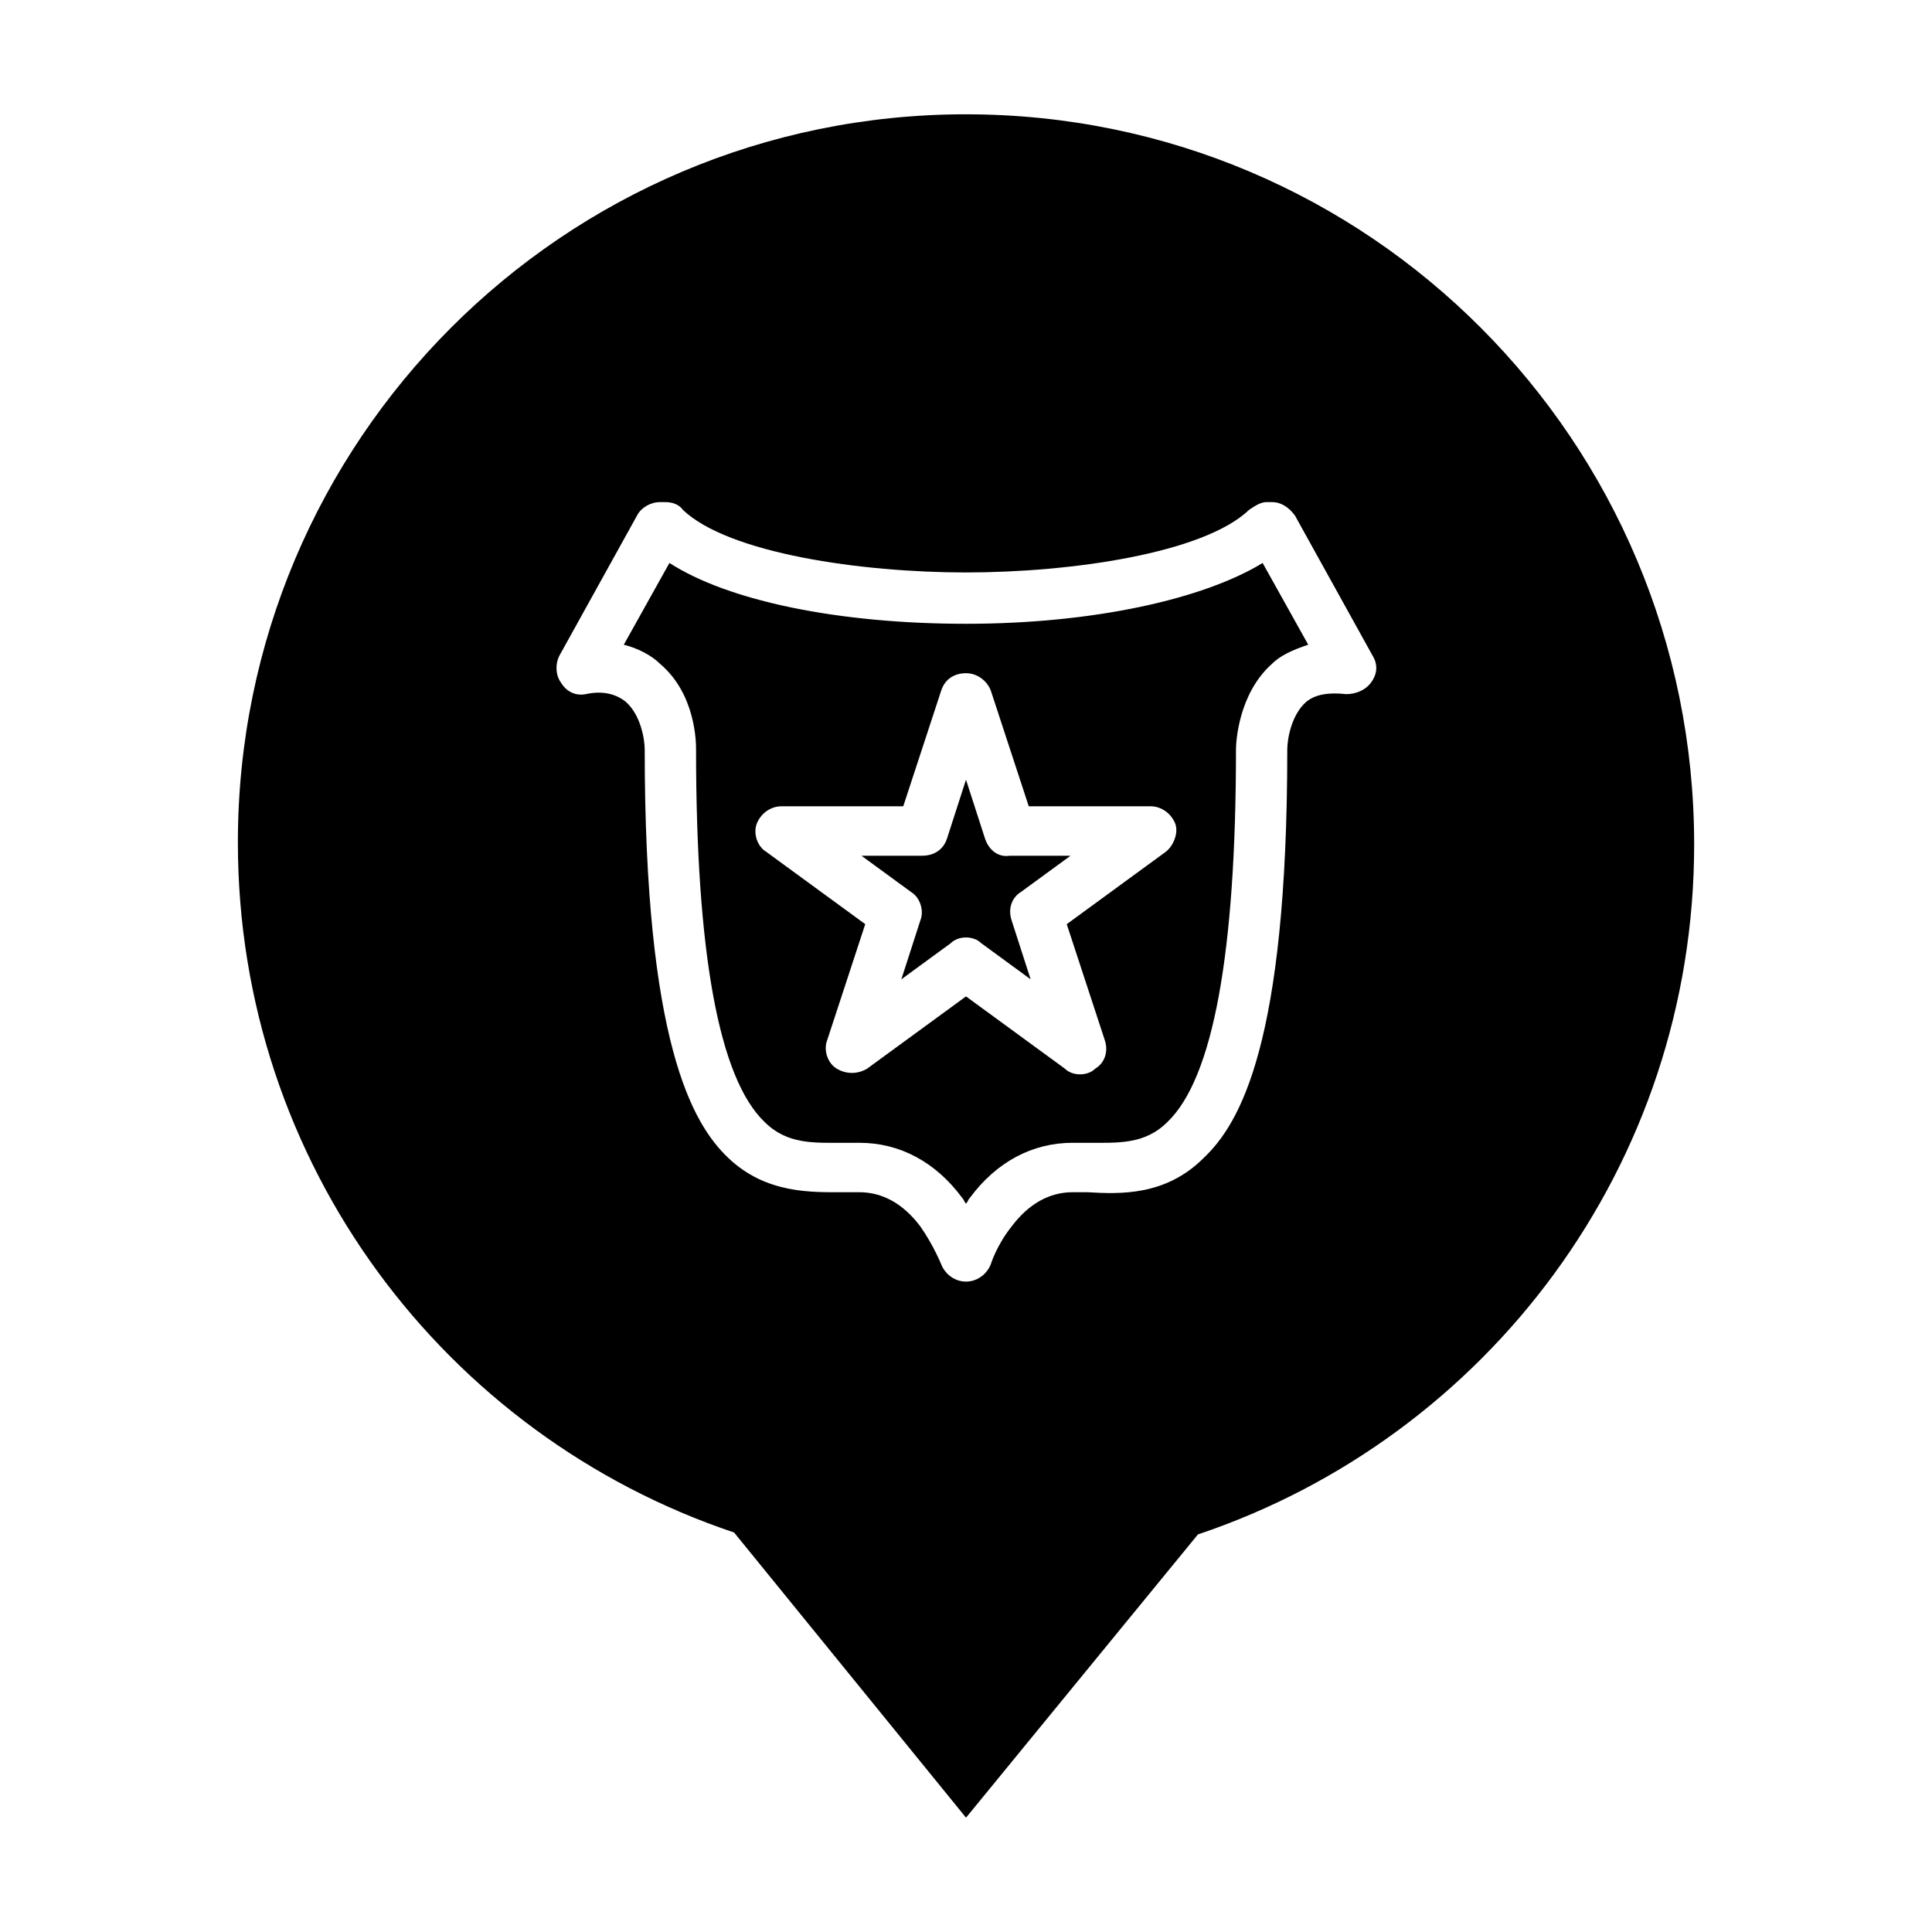
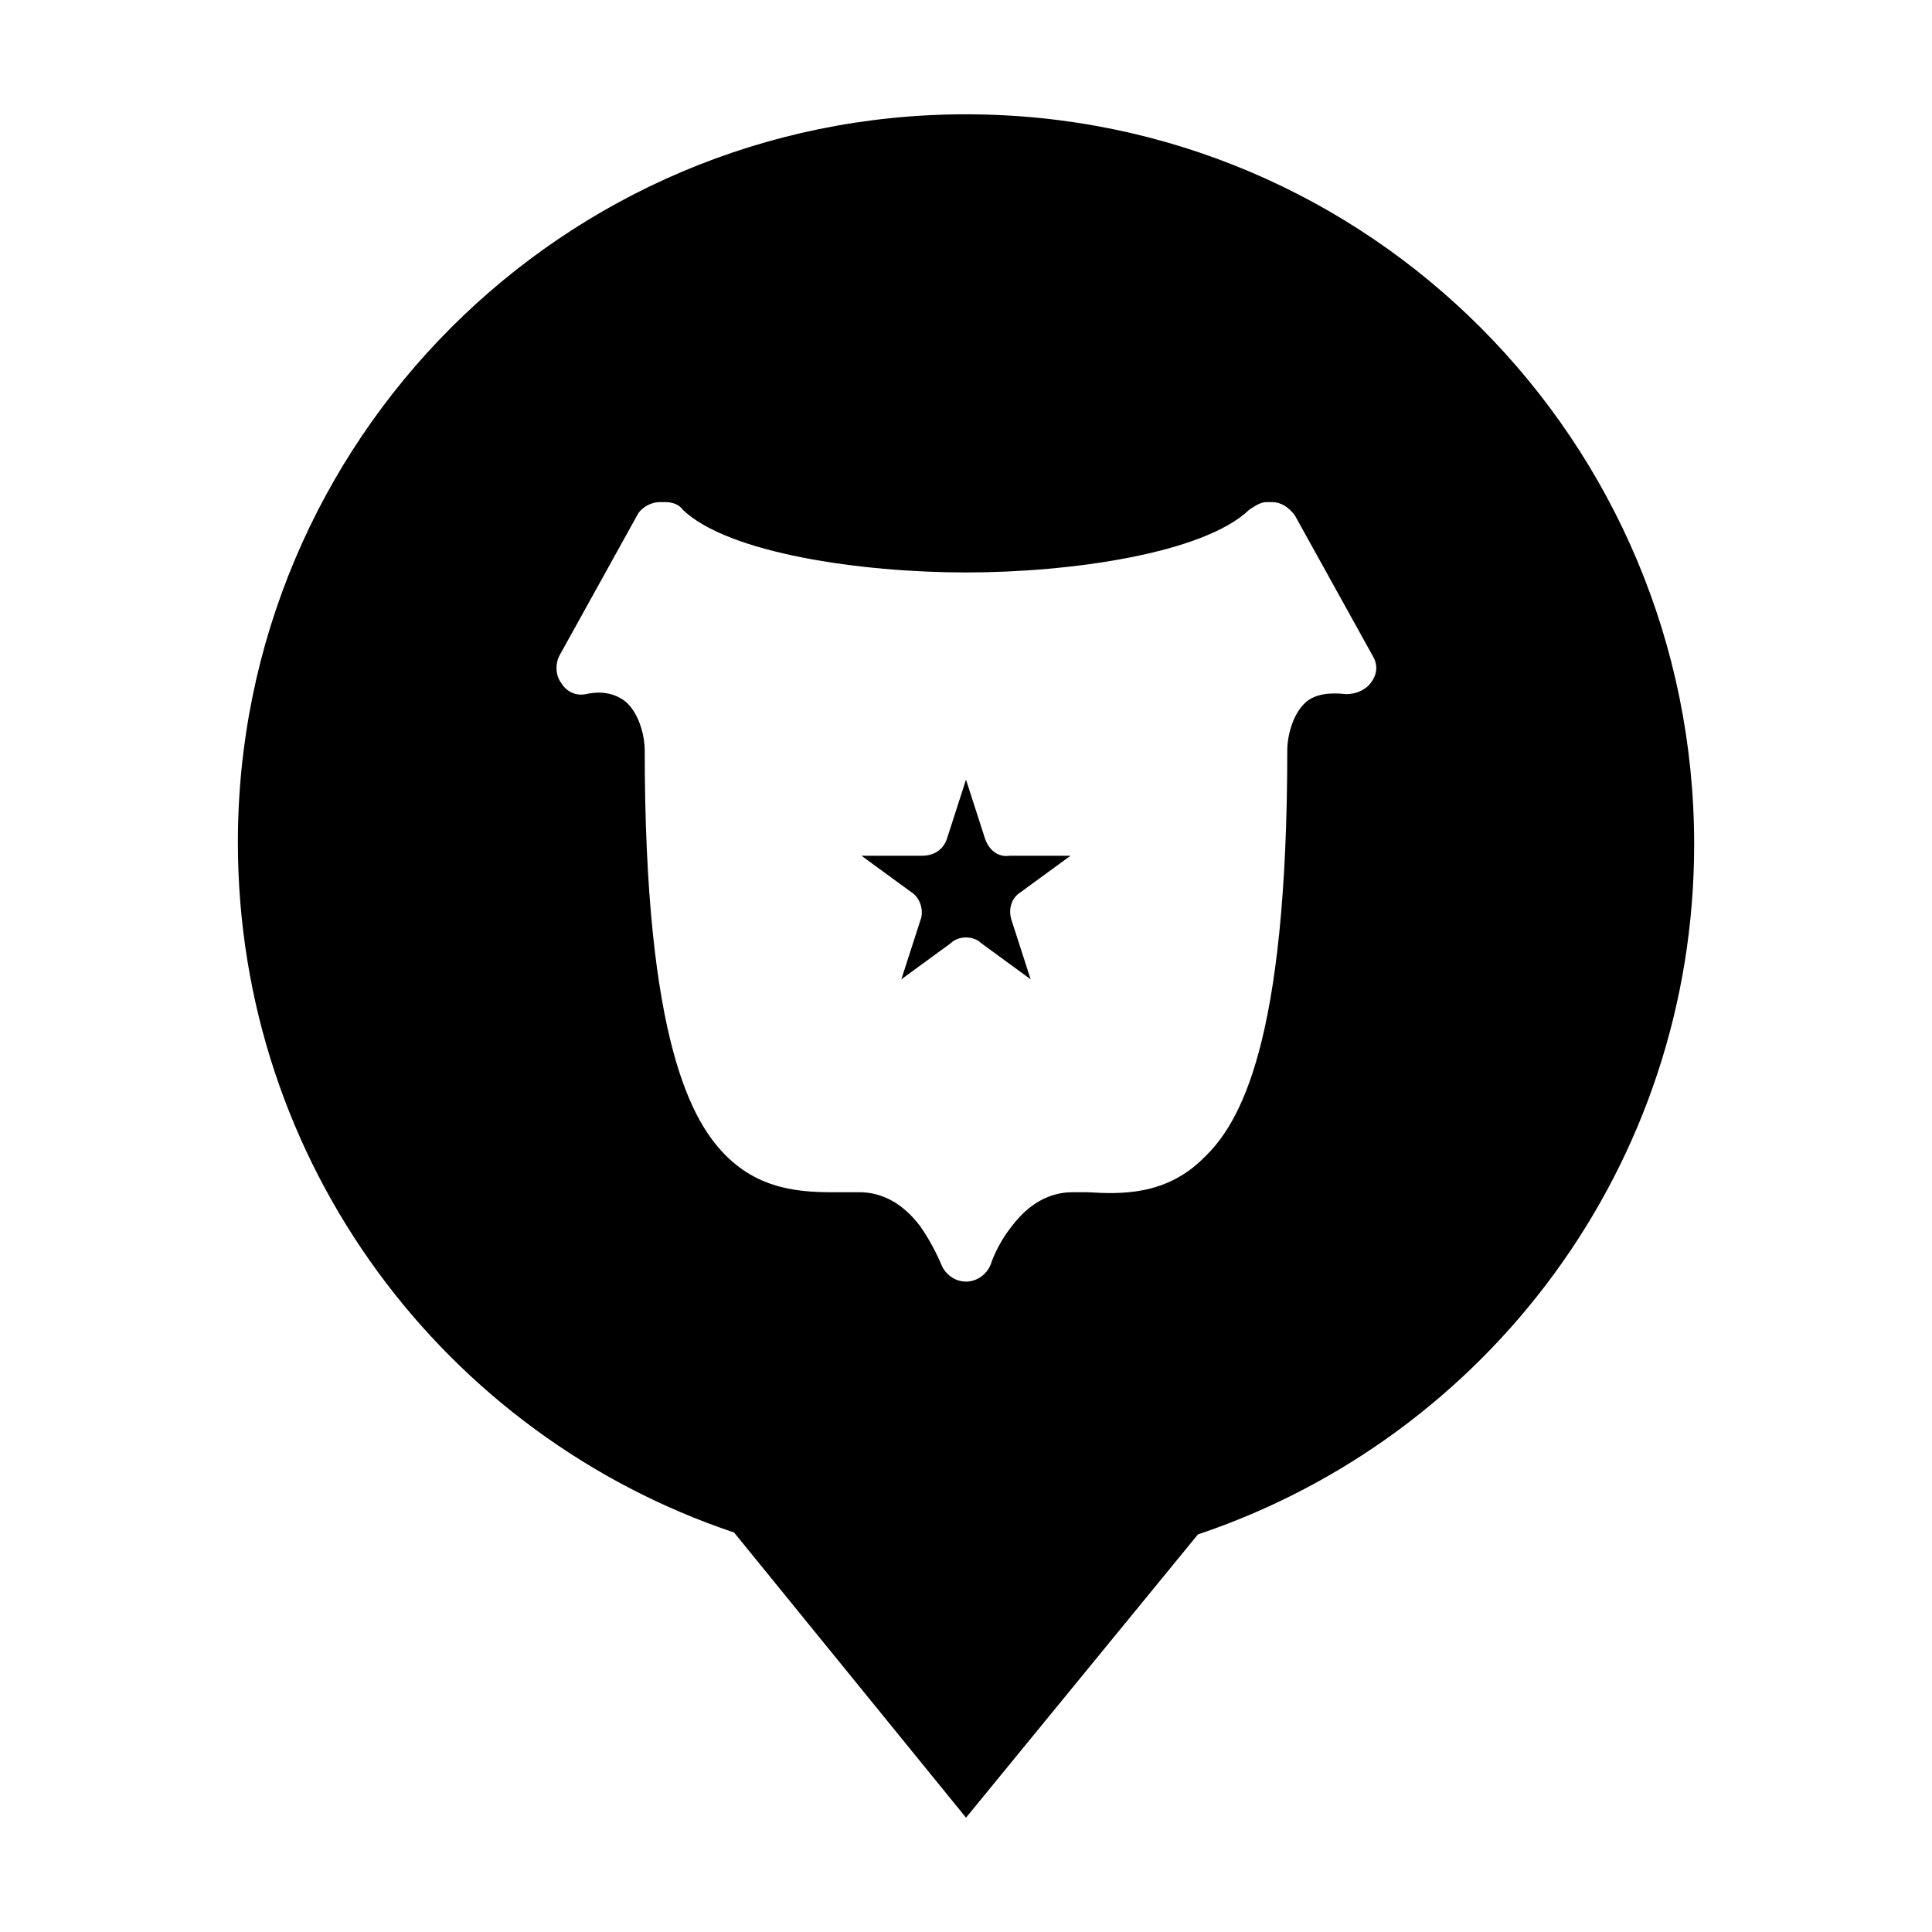
<svg xmlns="http://www.w3.org/2000/svg" fill="#000000" width="800px" height="800px" version="1.1" viewBox="144 144 512 512">
  <g>
-     <path d="m400 309.31c-33.754 0-62.977-6.047-78.594-16.121l-12.094 21.664c4.031 1.008 7.559 3.023 9.574 5.039 9.574 8.062 9.574 21.16 9.574 22.672 0 53.906 6.047 87.16 18.137 98.746 6.047 6.047 13.098 5.543 21.16 5.543h4.031c10.578 0 20.152 5.039 27.207 14.609 0.504 0.504 0.504 1.008 1.008 1.512 0.504-0.504 0.504-1.008 1.008-1.512 7.055-9.574 16.625-14.609 27.207-14.609h4.031c8.062 0 15.113 0.504 21.16-5.543 12.09-11.586 18.137-44.84 18.137-98.746 0-1.512 0.504-14.609 9.574-22.672 2.016-2.016 5.039-3.527 9.574-5.039l-12.09-21.664c-15.629 9.57-44.852 16.121-78.605 16.121zm52.898 60.457-26.199 19.145 10.078 30.73c1.008 3.023 0 6.047-2.519 7.559-1.008 1.008-2.519 1.512-4.031 1.512-1.512 0-3.023-0.504-4.031-1.512l-26.195-19.145-26.199 19.145c-2.519 1.512-5.543 1.512-8.062 0s-3.527-5.039-2.519-7.559l10.078-30.73-26.199-19.145c-2.519-1.512-3.527-5.039-2.519-7.559 1.008-2.519 3.527-4.535 6.551-4.535h32.242l10.078-30.73c1.008-3.023 3.527-4.535 6.551-4.535s5.543 2.016 6.551 4.535l10.078 30.73h32.242c3.023 0 5.543 2.016 6.551 4.535 1.004 2.519-0.508 6.047-2.523 7.559z" />
    <path d="m405.04 366.24-5.039-15.617-5.039 15.617c-1.008 3.023-3.527 4.535-6.551 4.535h-16.121l13.098 9.574c2.519 1.512 3.527 5.039 2.519 7.559l-5.039 15.617 13.098-9.574c1.008-1.008 2.519-1.512 4.031-1.512 1.512 0 3.023 0.504 4.031 1.512l13.098 9.574-5.039-15.617c-1.008-3.023 0-6.047 2.519-7.559l13.098-9.574h-16.121c-3.016 0.504-5.535-1.512-6.543-4.535z" />
    <path d="m400 174.29c-106.81 0-192.96 86.656-192.96 192.96 0 85.145 54.914 157.19 131.5 182.88l61.465 75.57 61.465-75.066c76.578-25.695 131.5-97.738 131.5-182.88-0.004-106.81-86.156-193.46-192.96-193.46zm107.31 150.64c-1.512 2.016-4.031 3.023-6.551 3.023-4.535-0.504-8.062 0-10.578 2.016-4.031 3.527-5.039 10.078-5.039 12.594 0 78.09-12.594 99.25-22.168 108.32-10.078 10.078-22.168 9.574-30.73 9.07h-4.031c-6.047 0-11.586 3.023-16.121 9.07-4.031 5.039-5.543 10.078-5.543 10.078-1.008 2.519-3.527 4.535-6.551 4.535-3.023 0-5.543-2.016-6.551-4.535 0 0-2.016-5.039-5.543-10.078-4.535-6.047-10.078-9.07-16.121-9.07h-4.031c-8.566 0-20.656 0.504-30.73-9.07-9.574-9.07-22.168-30.73-22.168-108.32 0-2.519-1.008-9.07-5.039-12.594-2.519-2.016-6.047-3.023-10.578-2.016-2.519 0.504-5.039-0.504-6.551-3.023-1.512-2.016-1.512-5.039-0.504-7.055l20.656-37.281c1.008-2.016 3.527-3.527 6.047-3.527h1.512c1.512 0 3.527 0.504 4.535 2.016 12.09 11.586 47.359 16.625 75.066 16.625 27.711 0 62.977-5.039 75.066-16.625 1.512-1.008 3.023-2.016 4.535-2.016h1.512c2.519 0 4.535 1.512 6.047 3.527l20.656 37.281c1.512 2.523 1.008 5.039-0.504 7.055z" />
  </g>
</svg>